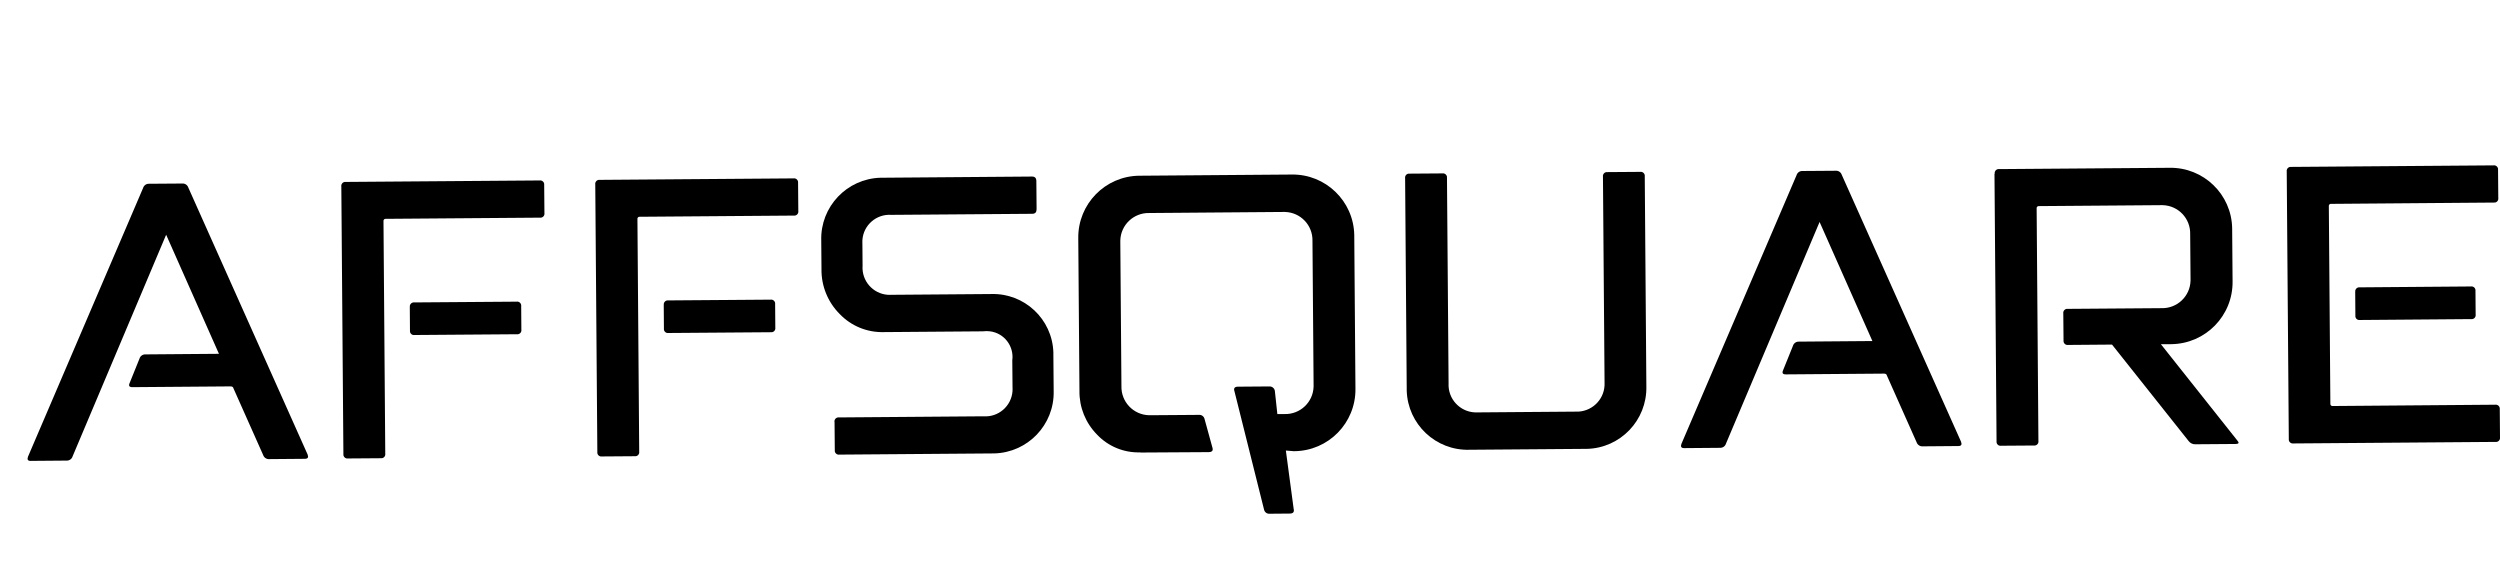
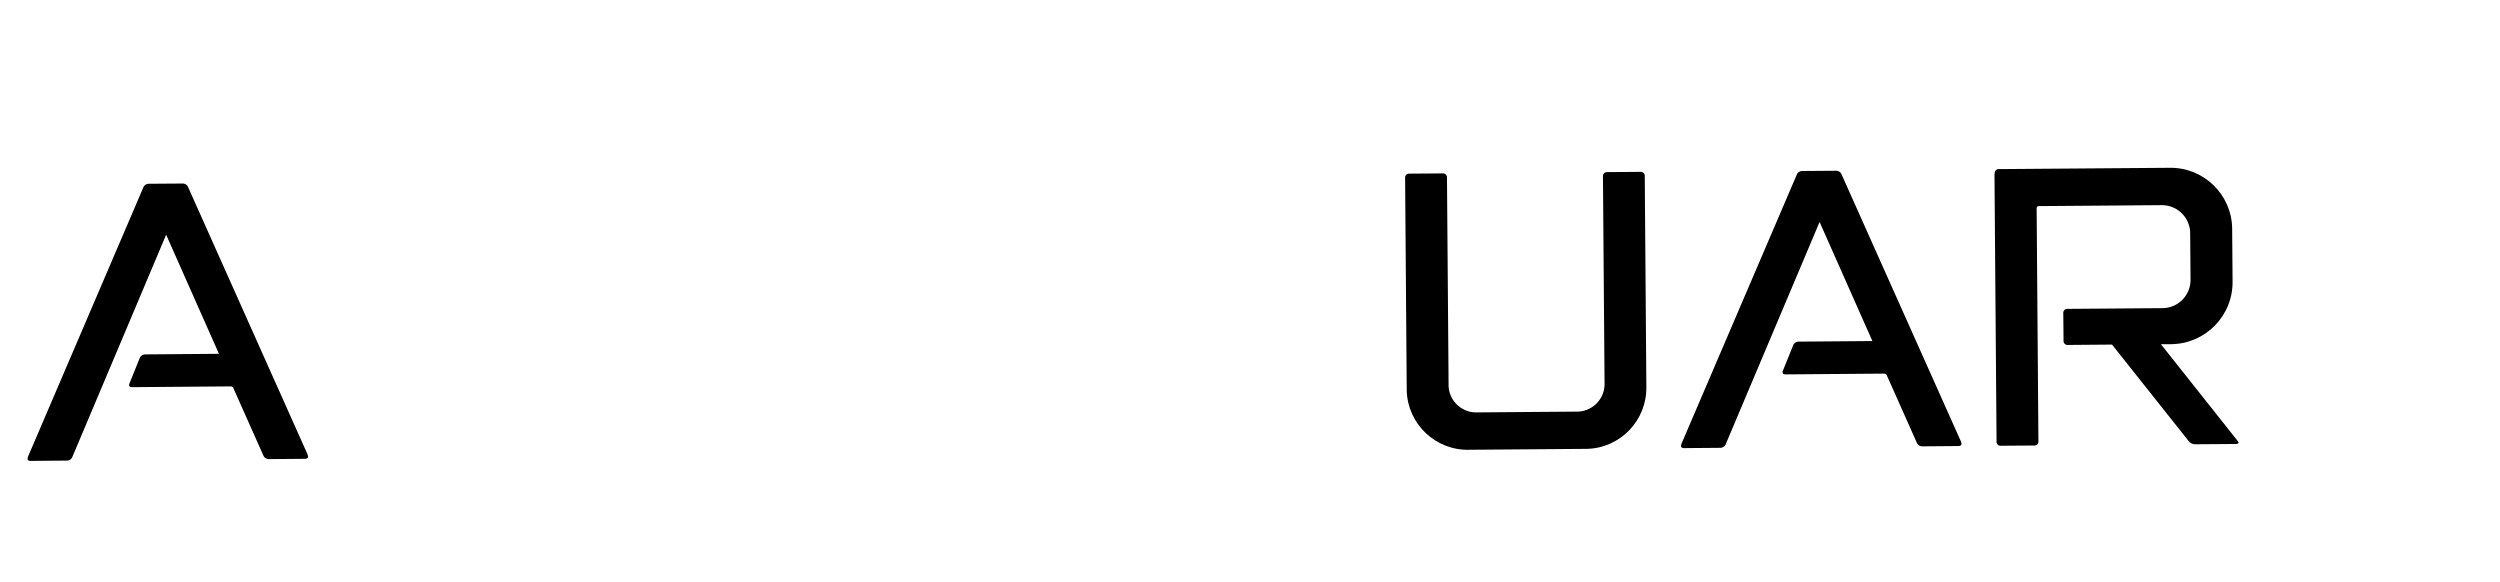
<svg xmlns="http://www.w3.org/2000/svg" id="Layer_1" version="1.1" viewBox="0 0 422.83 98.49">
  <path id="Path_1" d="M5.19,77.96c-.48,0-.63-.24-.46-.71L24.2,31.8c.13-.45.56-.75,1.03-.72l5.59-.04c.47-.04.9.26,1.04.71l20.17,45.13c.18.48.03.71-.44.72l-6.04.05c-.47.04-.91-.26-1.05-.71l-5.02-11.27c-.04-.22-.22-.33-.52-.32l-16.57.13c-.52,0-.68-.22-.46-.71l1.66-4.11c.13-.45.56-.75,1.03-.72l12.41-.1-8.93-20.14-15.82,37.48c-.13.45-.56.75-1.04.72l-6.05.05h0Z" />
-   <path id="Path_2" d="M65.16,76.72c.06.38-.2.73-.58.78-.07,0-.13.01-.2,0l-5.52.04c-.38.06-.73-.21-.78-.58v-.19l-.35-45.22c-.06-.38.2-.73.58-.78.07,0,.13-.01.2,0l32.75-.25c.38-.06.73.21.78.58v.19l.04,4.74c.06.38-.2.73-.58.78-.07,0-.13,0-.2,0l-26.05.2c-.19-.03-.36.11-.39.3v.1l.3,39.31h0ZM69.32,51.93c-.06-.38.21-.73.58-.78h.19l17.28-.13c.38-.06.73.21.78.58v.19l.03,3.96c.06.38-.2.73-.58.78-.07,0-.13,0-.2,0l-17.28.13c-.38.06-.73-.2-.78-.58,0-.07-.01-.13,0-.2l-.03-3.96h0Z" />
-   <path id="Path_3" d="M108.11,76.38c.06.38-.2.73-.58.78-.07,0-.13.01-.2,0l-5.52.04c-.38.06-.73-.2-.78-.58,0-.07-.01-.13,0-.2l-.35-45.22c-.06-.38.21-.73.58-.78h.19l32.75-.25c.38-.06.73.21.78.58v.19l.04,4.74c.06.38-.21.73-.58.78h-.19l-26.05.2c-.19-.03-.36.11-.39.3v.1l.3,39.31h0ZM112.27,51.59c-.06-.38.21-.73.58-.78h.19l17.28-.13c.38-.06.73.21.78.58v.19l.03,3.96c.06.38-.2.73-.58.78-.07,0-.13,0-.2,0l-17.28.13c-.38.06-.73-.2-.78-.58,0-.07-.01-.13,0-.2l-.03-3.96h0Z" />
-   <path id="Path_4" d="M141.14,71.38c-.06-.38.21-.73.58-.78h.19l24.43-.19c2.53.18,4.73-1.73,4.91-4.27.02-.24,0-.48,0-.71l-.04-4.48c.32-2.39-1.35-4.59-3.74-4.91-.41-.06-.83-.05-1.23,0l-16.76.13c-2.81.08-5.52-1.03-7.46-3.06-2.01-2.01-3.12-4.74-3.08-7.58l-.04-4.87c-.16-5.7,4.33-10.44,10.03-10.6h.35l25.28-.2c.48,0,.72.26.72.77l.04,4.74c0,.52-.23.78-.71.79l-23.85.18c-2.53-.18-4.73,1.73-4.9,4.26-.02.24,0,.48,0,.71l.03,3.64c-.18,2.53,1.73,4.73,4.26,4.91.24.02.48,0,.71,0l16.76-.13c5.64-.18,10.36,4.24,10.54,9.88v.5l.05,6.04c.13,5.7-4.39,10.41-10.09,10.54h-.29l-25.86.2c-.38.06-.73-.21-.78-.58v-.19l-.04-4.74h-.01Z" />
  <path id="Path_5" d="M248.52,76.07c-5.7.16-10.44-4.33-10.6-10.03v-.35l-.27-35.54c-.06-.38.2-.73.58-.78.07,0,.13-.01.2,0l5.52-.04c.38-.06.73.21.78.58v.19l.27,34.75c-.13,2.58,1.87,4.78,4.45,4.9h.53l16.5-.13c2.58.12,4.78-1.87,4.9-4.46v-.52l-.27-34.75c-.06-.38.21-.73.58-.78h.19l5.52-.04c.38-.06.73.21.78.58v.19l.27,35.54c.12,5.7-4.4,10.42-10.09,10.54h-.35l-19.48.15h0Z" />
  <path id="Path_6" d="M284.84,75.79c-.48,0-.63-.24-.46-.71l19.47-45.44c.13-.45.56-.75,1.03-.72l5.59-.04c.47-.04.9.26,1.04.71l20.17,45.13c.18.48.03.71-.44.72l-6.04.05c-.47.04-.9-.26-1.05-.71l-5.02-11.27c-.04-.22-.22-.33-.52-.32l-16.57.13c-.52,0-.68-.22-.46-.71l1.66-4.11c.13-.45.56-.75,1.03-.72l12.41-.1-8.93-20.14-15.83,37.48c-.13.45-.56.75-1.04.72l-6.05.05h0Z" />
  <path id="Path_7" d="M337.37,29.38c-.06-.38.21-.73.58-.78h.19l28.79-.22c5.76-.1,10.51,4.49,10.6,10.25v.13l.07,8.84c.07,5.79-4.57,10.54-10.36,10.61h-1.77l12.93,16.29c.35.39.26.58-.26.59l-6.76.05c-.49.04-.96-.18-1.24-.58l-12.93-16.28-7.41.06c-.38.06-.73-.2-.79-.58,0-.06-.01-.13,0-.19l-.04-4.55c-.06-.38.21-.73.58-.78h.19l15.85-.12c2.64.07,4.83-2.01,4.9-4.65v-.33l-.06-7.54c.07-2.64-2.01-4.83-4.65-4.9h-.33l-20.6.16c-.19-.03-.36.11-.39.3v.1l.3,39.31c.06.38-.2.73-.58.78-.07,0-.13.01-.2,0l-5.52.04c-.38.06-.73-.2-.78-.58,0-.07-.01-.13,0-.2l-.35-45.22h.04Z" />
-   <path id="Path_8" d="M387.89,75c-.38.06-.73-.21-.78-.58v-.19l-.35-45.22c-.06-.38.2-.73.58-.78.07,0,.13-.01.2,0l34.18-.26c.38-.06.73.21.78.58v.19l.04,4.74c.06.38-.2.73-.58.78-.07,0-.13,0-.2,0l-27.49.22c-.19-.03-.36.11-.39.3v.1l.26,33.4c-.02.19.11.36.3.39h.09l27.48-.22c.38-.06.73.21.78.58v.19l.04,4.74c.06.38-.21.73-.58.78h-.19l-34.17.26ZM398.35,49.38c-.06-.38.21-.73.58-.78h.19l18.78-.15c.38-.06.73.2.78.58,0,.07.01.13,0,.2l.03,3.96c.06.38-.2.73-.58.78-.07,0-.13,0-.2,0l-18.78.15c-.38.06-.73-.2-.78-.58,0-.07-.01-.13,0-.2l-.03-3.96h.01Z" />
-   <path id="Path_9" d="M192.85,76.51c-2.75.09-5.41-1-7.3-3-1.94-1.96-3.02-4.62-2.98-7.39l-.2-25.86c-.06-5.76,4.56-10.48,10.32-10.54h.13l25.62-.2c5.76-.1,10.51,4.49,10.61,10.25v.13l.2,25.87c.06,5.76-4.56,10.48-10.32,10.54h-.13l-1.32-.11,1.32,9.87c.13.52-.08.78-.64.79l-3.45.03c-.44.03-.83-.27-.92-.71l-5-19.99c-.18-.52.02-.78.58-.79l5.33-.04c.46-.02.86.32.92.77l.42,3.9h1.23c2.64.07,4.83-2.01,4.9-4.65v-.32l-.19-24.31c.07-2.64-2.01-4.83-4.65-4.9h-.32l-22.63.18c-2.64-.07-4.84,2.02-4.9,4.66v.32l.19,24.31c-.07,2.64,2.02,4.84,4.66,4.91h.32l8.16-.06c.44-.03.83.28.92.71l1.34,4.87c.13.48-.08.71-.64.72l-11.55.07-.03-.03Z" />
</svg>